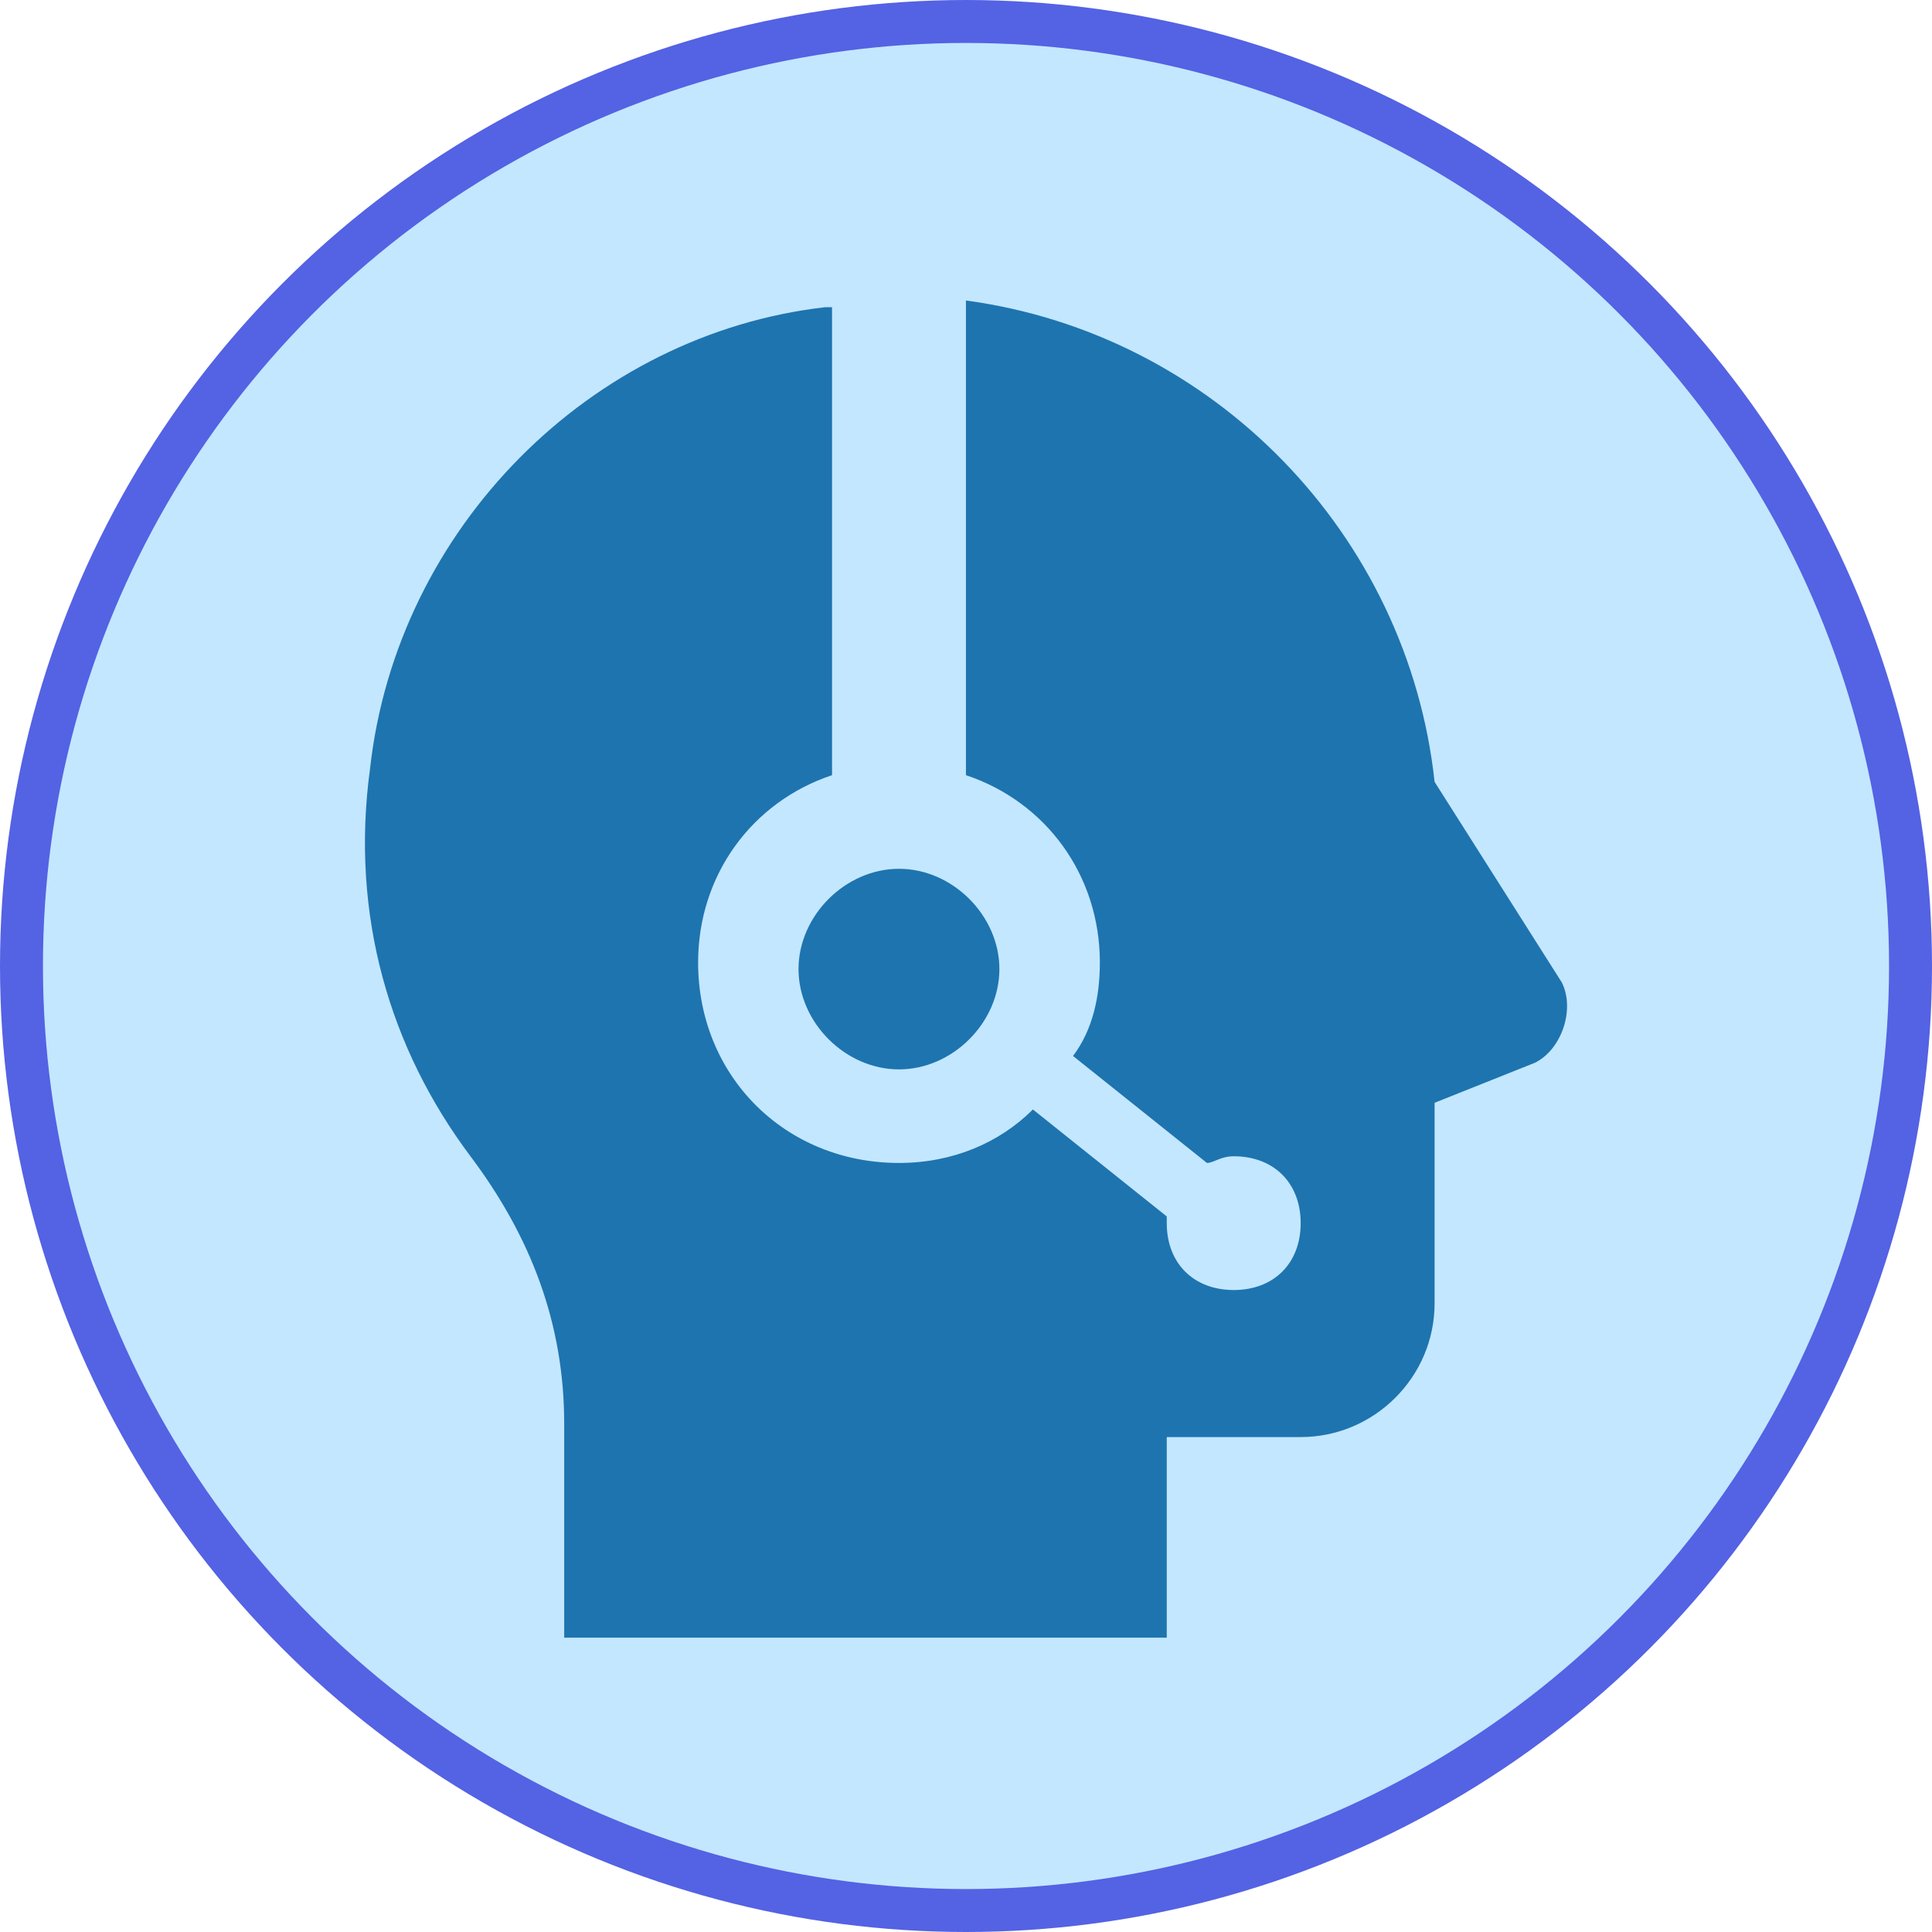
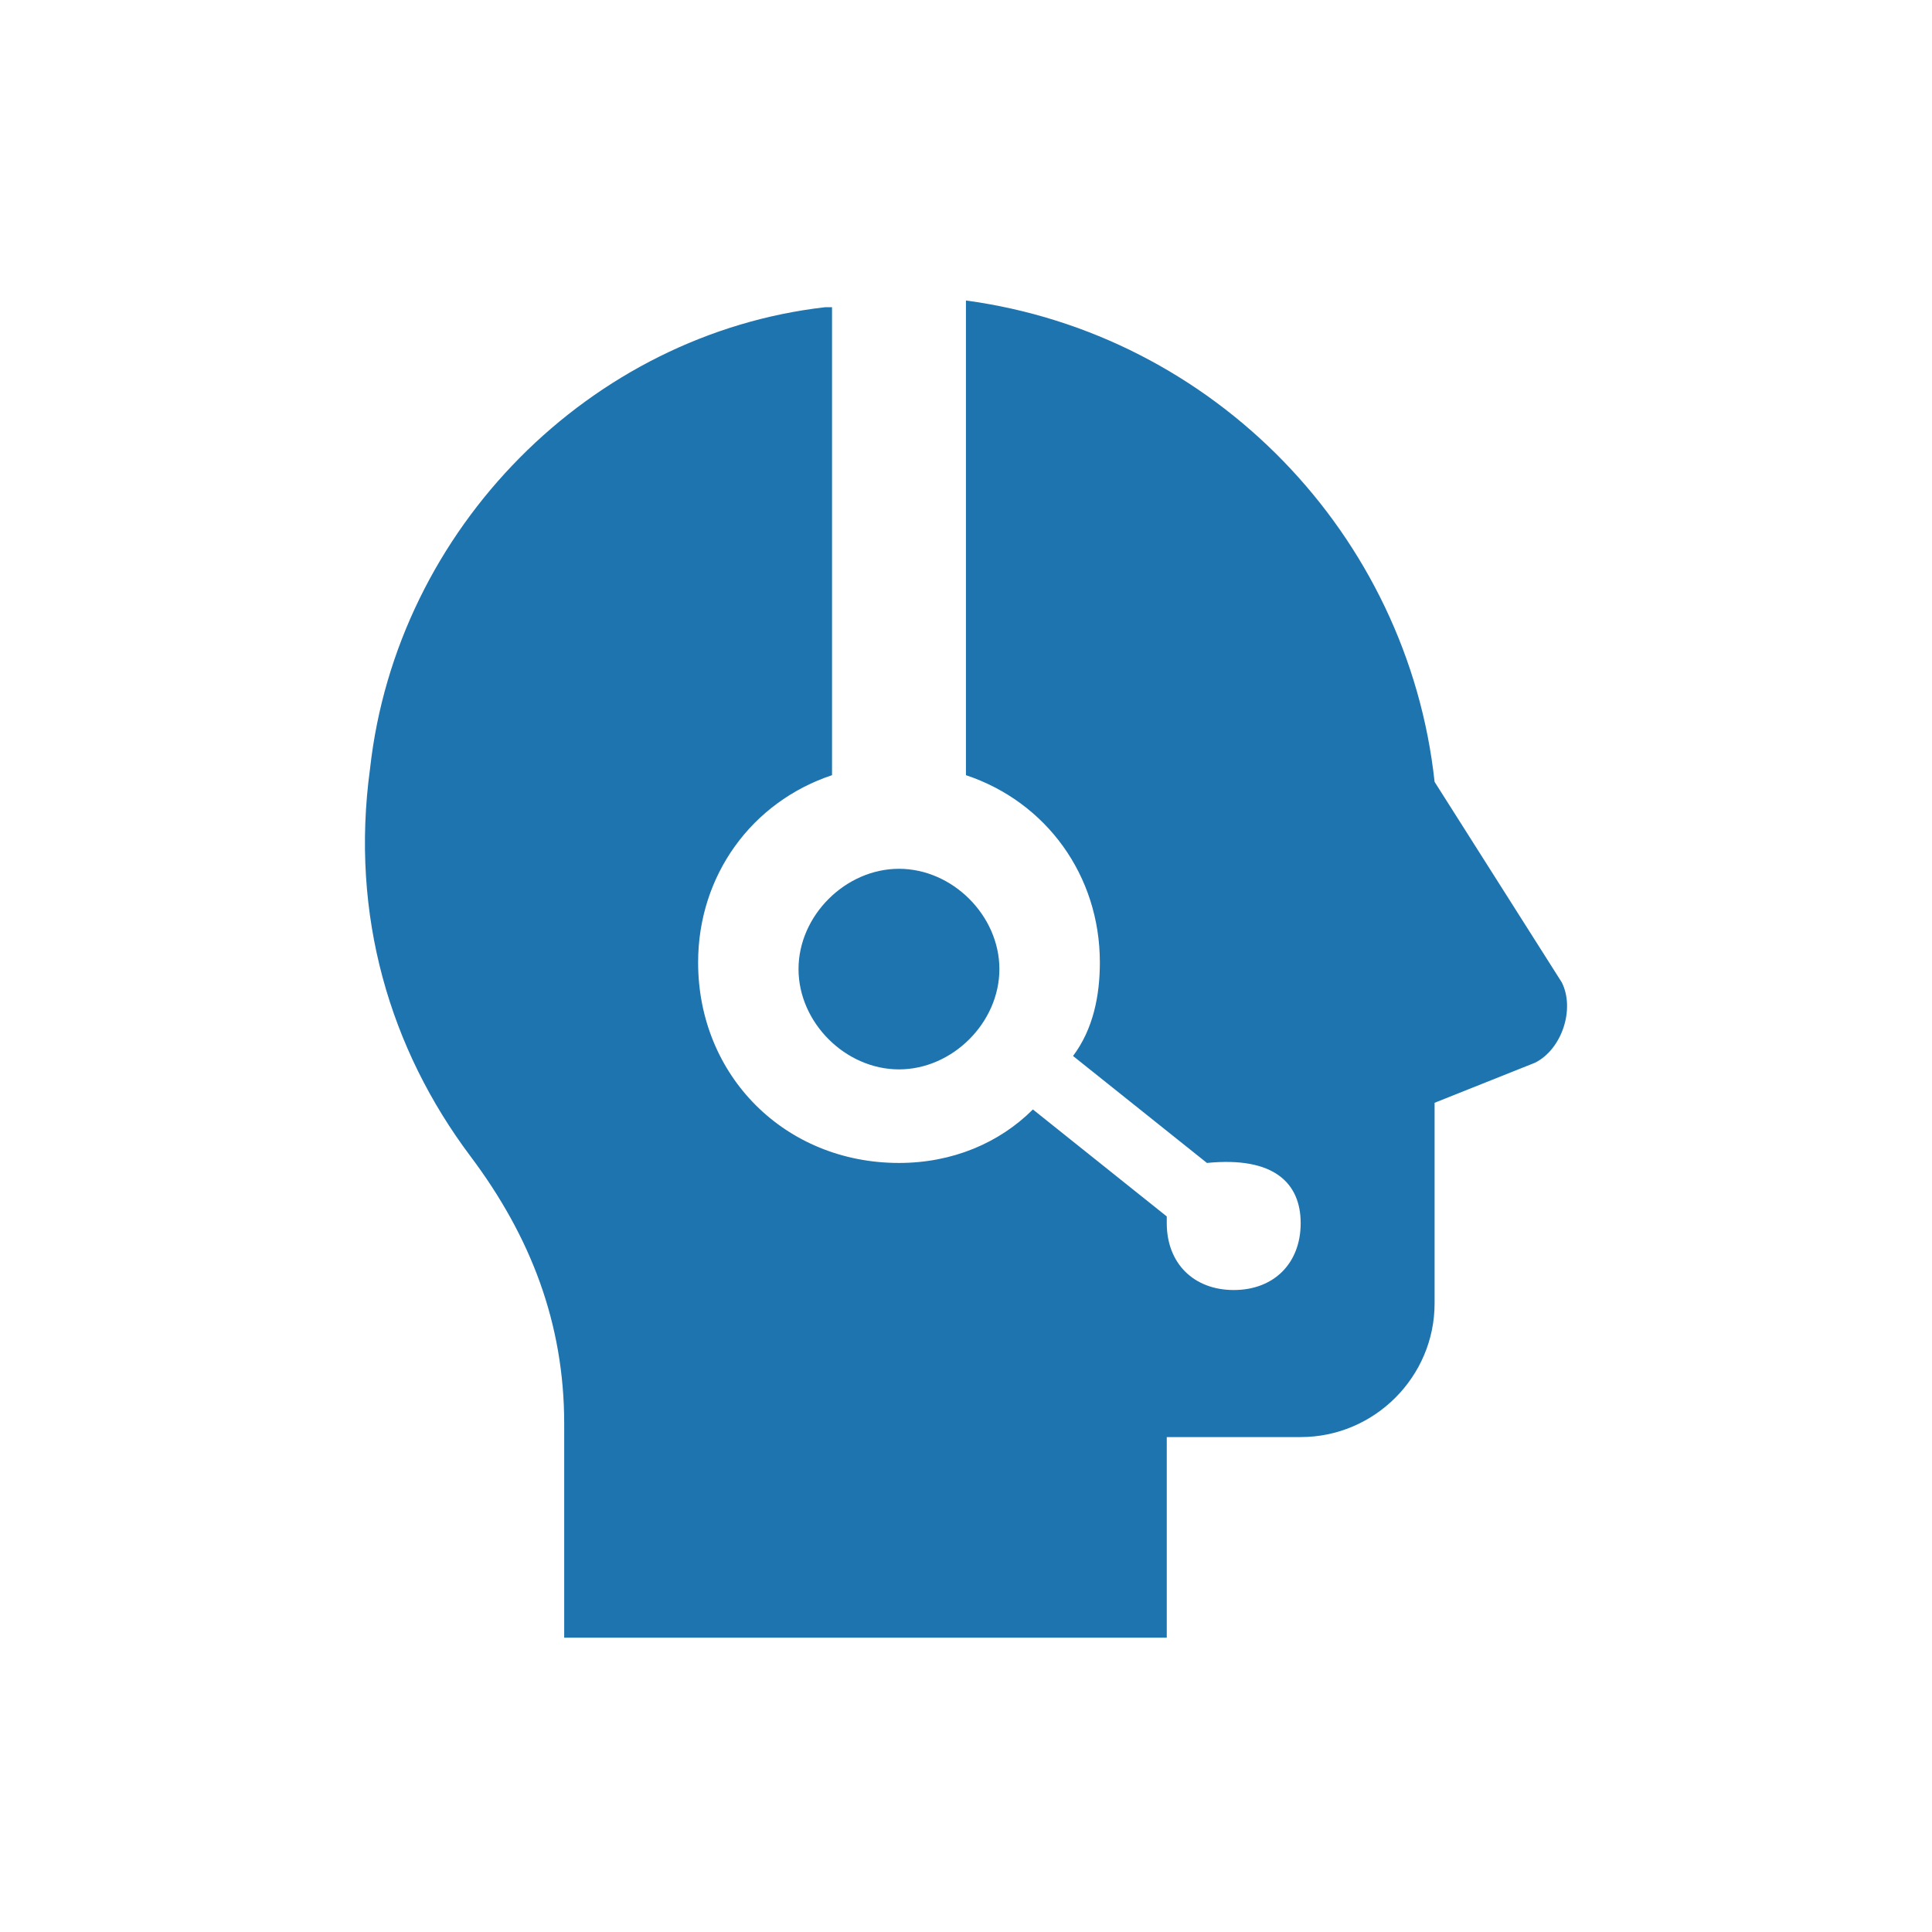
<svg xmlns="http://www.w3.org/2000/svg" fill="none" height="100%" overflow="visible" preserveAspectRatio="none" style="display: block;" viewBox="0 0 35 35" width="100%">
  <g id="Support Bot Avatar">
-     <circle cx="17.5" cy="17.5" fill="#C3E7FF" id="Ellipse 11" r="17.111" stroke="#5462E4" stroke-width="0.778" />
    <g id="surface1">
-       <path d="M17.499 5.444V14.043C18.954 14.528 19.925 15.86 19.925 17.435C19.925 18.04 19.803 18.646 19.439 19.13L21.865 21.068C21.987 21.068 22.108 20.947 22.351 20.947C23.078 20.947 23.563 21.432 23.563 22.159C23.563 22.885 23.078 23.37 22.351 23.37C21.623 23.37 21.137 22.885 21.137 22.159V22.037L18.712 20.099C18.105 20.705 17.256 21.068 16.286 21.068C14.224 21.068 12.647 19.494 12.647 17.435C12.647 15.86 13.617 14.528 15.073 14.043V5.565H14.952C10.707 6.049 7.189 9.562 6.704 13.922C6.34 16.587 7.068 19.009 8.523 20.947C9.615 22.401 10.221 23.975 10.221 25.792V29.668H21.137V26.034H23.563C24.898 26.034 25.989 24.944 25.989 23.612V19.978L27.809 19.252C28.294 19.009 28.536 18.283 28.294 17.798L25.989 14.164C25.504 9.683 21.987 6.049 17.499 5.444ZM16.286 15.739C15.316 15.739 14.466 16.587 14.466 17.556C14.466 18.525 15.316 19.373 16.286 19.373C17.256 19.373 18.105 18.525 18.105 17.556C18.105 16.587 17.256 15.739 16.286 15.739Z" fill="#1E74AF" id="Vector" />
+       <path d="M17.499 5.444V14.043C18.954 14.528 19.925 15.86 19.925 17.435C19.925 18.04 19.803 18.646 19.439 19.13L21.865 21.068C23.078 20.947 23.563 21.432 23.563 22.159C23.563 22.885 23.078 23.37 22.351 23.37C21.623 23.37 21.137 22.885 21.137 22.159V22.037L18.712 20.099C18.105 20.705 17.256 21.068 16.286 21.068C14.224 21.068 12.647 19.494 12.647 17.435C12.647 15.86 13.617 14.528 15.073 14.043V5.565H14.952C10.707 6.049 7.189 9.562 6.704 13.922C6.34 16.587 7.068 19.009 8.523 20.947C9.615 22.401 10.221 23.975 10.221 25.792V29.668H21.137V26.034H23.563C24.898 26.034 25.989 24.944 25.989 23.612V19.978L27.809 19.252C28.294 19.009 28.536 18.283 28.294 17.798L25.989 14.164C25.504 9.683 21.987 6.049 17.499 5.444ZM16.286 15.739C15.316 15.739 14.466 16.587 14.466 17.556C14.466 18.525 15.316 19.373 16.286 19.373C17.256 19.373 18.105 18.525 18.105 17.556C18.105 16.587 17.256 15.739 16.286 15.739Z" fill="#1E74AF" id="Vector" />
    </g>
  </g>
</svg>